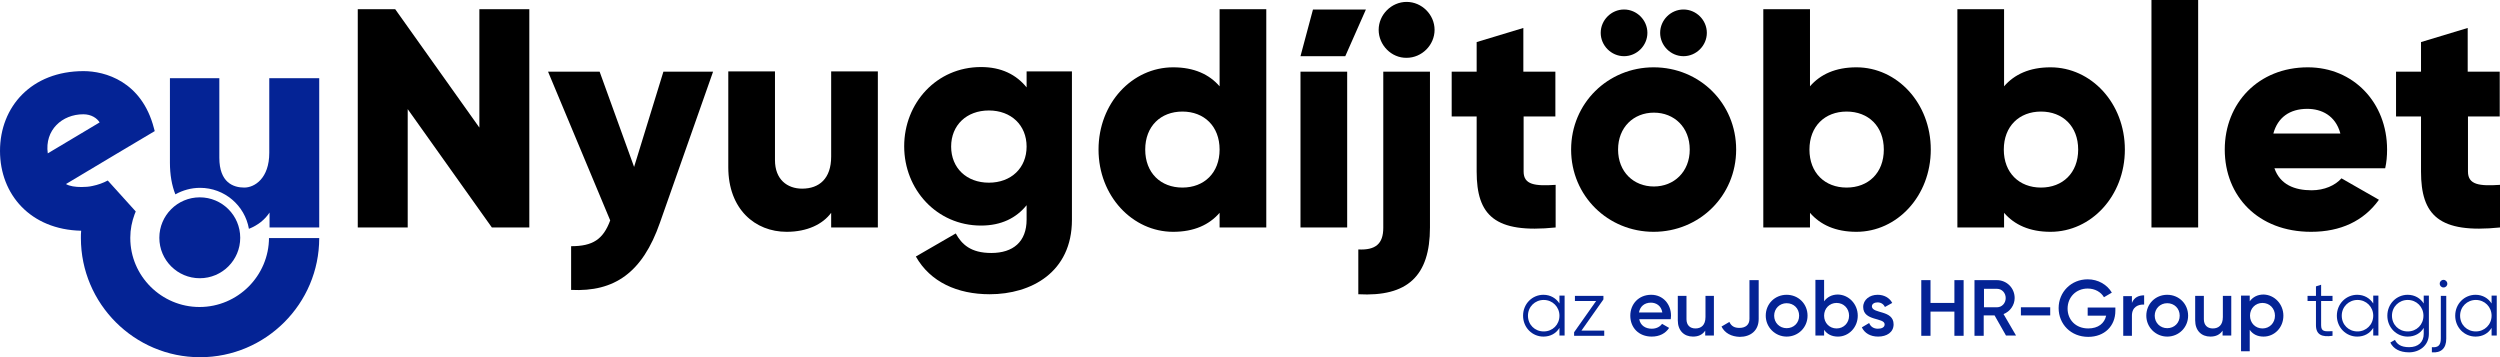
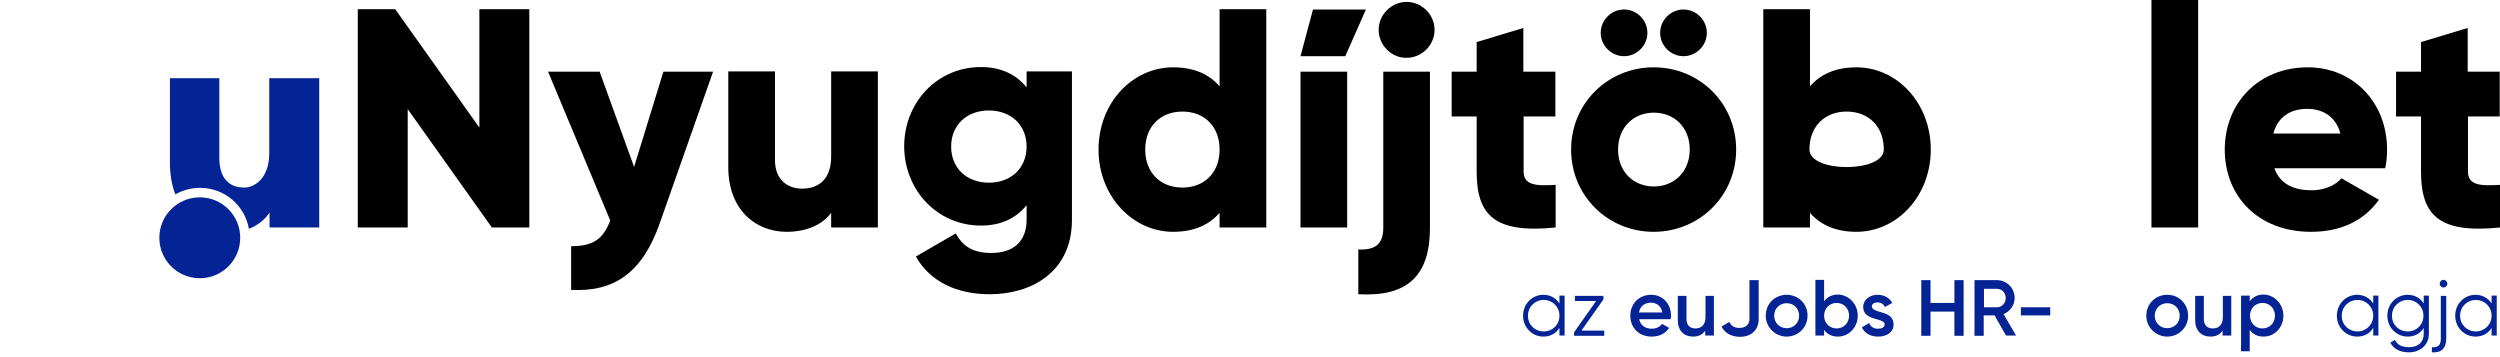
<svg xmlns="http://www.w3.org/2000/svg" version="1.1" id="Réteg_1" x="0px" y="0px" style="enable-background:new 0 0 1080 1080;" xml:space="preserve" viewBox="78.4 481.2 921 131.6">
  <style type="text/css">
	.st0{fill:#042395;}
</style>
  <g id="euNyugdíjtöbblet_logó_szlogennel">
    <g>
      <path d="M273.4,484.6V565h-13.8l-31-43.6V565h-18.4v-80.4H224l31,43.6v-43.6H273.4z" />
      <path d="M341.1,507.6l-19.6,55.7c-6.4,18.3-16.7,25.5-32.7,24.7v-16.1c8,0,11.8-2.5,14.4-9.5l-22.9-54.8h19l12.7,35.1l10.8-35.1    H341.1z" />
      <path d="M401.8,507.6V565h-17.2v-5.4c-3.1,4.2-8.8,7-16.4,7c-11.6,0-21.5-8.3-21.5-23.8v-35.3h17.2v32.7c0,7.1,4.5,10.5,10,10.5    c6.3,0,10.7-3.7,10.7-11.8v-31.4H401.8z" />
      <path d="M473.3,507.6v54.6c0,19.3-15,27.4-30.3,27.4c-11.9,0-21.9-4.5-27.2-13.9l14.7-8.5c2.2,4,5.5,7.2,13.1,7.2    c8,0,13-4.1,13-12.3v-5.3c-3.8,4.7-9.3,7.5-16.8,7.5c-16.3,0-28.3-13.3-28.3-29.2c0-15.9,11.9-29.2,28.3-29.2    c7.5,0,13,2.8,16.8,7.5v-5.9H473.3z M456.6,535.2c0-7.9-5.7-13.3-13.9-13.3s-13.9,5.4-13.9,13.3c0,7.9,5.7,13.3,13.9,13.3    S456.6,543.1,456.6,535.2z" />
      <path d="M544.9,484.6V565h-17.2v-5.4c-3.8,4.4-9.4,7-17.1,7c-15,0-27.5-13.2-27.5-30.3c0-17.1,12.4-30.3,27.5-30.3    c7.7,0,13.3,2.6,17.1,7v-28.4H544.9z M527.7,536.3c0-8.6-5.7-14-13.7-14s-13.7,5.4-13.7,14c0,8.6,5.7,14,13.7,14    S527.7,544.9,527.7,536.3z" />
      <path d="M557.5,501.9l4.6-17.2h19.5l-7.6,17.2H557.5z M557.5,565h17.2v-57.4h-17.2V565z" />
      <path d="M588,507.6h17.2V565c0,17.9-8.3,25.6-26.4,24.6v-16.5c6.3,0.3,9.2-2,9.2-8V507.6z M586.3,492.2c0-5.6,4.7-10.3,10.3-10.3    c5.6,0,10.3,4.7,10.3,10.3c0,5.6-4.7,10.3-10.3,10.3C591,502.6,586.3,497.8,586.3,492.2z" />
      <path d="M639.7,524.1v20.3c0,4.9,4.2,5.4,11.8,4.9V565c-22.5,2.3-29.1-4.5-29.1-20.6v-20.3h-9.2v-16.5h9.2v-10.9l17.2-5.2v16.1    h11.8v16.5H639.7z" />
      <path d="M657.2,536.3c0-17.1,13.6-30.3,30.4-30.3c16.9,0,30.4,13.2,30.4,30.3c0,17.1-13.6,30.3-30.4,30.3    C670.8,566.6,657.2,553.4,657.2,536.3z M668.1,493.3c0-4.7,3.9-8.6,8.6-8.6s8.6,3.9,8.6,8.6s-3.9,8.6-8.6,8.6    S668.1,498,668.1,493.3z M700.9,536.3c0-8.2-5.7-13.6-13.2-13.6c-7.5,0-13.2,5.4-13.2,13.6c0,8.2,5.7,13.6,13.2,13.6    C695.1,549.9,700.9,544.5,700.9,536.3z M690,493.3c0-4.7,3.9-8.6,8.6-8.6s8.6,3.9,8.6,8.6s-3.9,8.6-8.6,8.6S690,498,690,493.3z" />
-       <path d="M789.7,536.3c0,17.1-12.4,30.3-27.4,30.3c-7.7,0-13.3-2.6-17.1-7v5.4h-17.2v-80.4h17.2V513c3.8-4.4,9.4-7,17.1-7    C777.3,506,789.7,519.2,789.7,536.3z M772.4,536.3c0-8.6-5.7-14-13.7-14s-13.7,5.4-13.7,14c0,8.6,5.7,14,13.7,14    S772.4,544.9,772.4,536.3z" />
-       <path d="M861.2,536.3c0,17.1-12.4,30.3-27.4,30.3c-7.7,0-13.3-2.6-17.1-7v5.4h-17.2v-80.4h17.2V513c3.8-4.4,9.4-7,17.1-7    C848.8,506,861.2,519.2,861.2,536.3z M844,536.3c0-8.6-5.7-14-13.7-14s-13.7,5.4-13.7,14c0,8.6,5.7,14,13.7,14    S844,544.9,844,536.3z" />
+       <path d="M789.7,536.3c0,17.1-12.4,30.3-27.4,30.3c-7.7,0-13.3-2.6-17.1-7v5.4h-17.2v-80.4h17.2V513c3.8-4.4,9.4-7,17.1-7    C777.3,506,789.7,519.2,789.7,536.3z M772.4,536.3c0-8.6-5.7-14-13.7-14s-13.7,5.4-13.7,14S772.4,544.9,772.4,536.3z" />
      <path d="M871,481.2h17.2V565H871V481.2z" />
      <path d="M930,551.3c4.7,0,8.7-1.8,11-4.4l13.8,7.9c-5.6,7.8-14.1,11.8-25,11.8c-19.6,0-31.8-13.2-31.8-30.3    c0-17.1,12.4-30.3,30.6-30.3c16.8,0,29.2,13,29.2,30.3c0,2.4-0.2,4.7-0.7,6.9h-40.8C918.4,549.2,923.7,551.3,930,551.3z     M940.6,530.4c-1.8-6.7-7-9.1-12.2-9.1c-6.5,0-10.9,3.2-12.5,9.1H940.6z" />
      <path d="M987.6,524.1v20.3c0,4.9,4.2,5.4,11.8,4.9V565c-22.5,2.3-29.1-4.5-29.1-20.6v-20.3h-9.2v-16.5h9.2v-10.9l17.2-5.2v16.1    h11.8v16.5H987.6z" />
    </g>
    <g>
      <path class="st0" d="M654.8,590.2v14.6h-1.9V602c-1.2,2-3.3,3.2-5.9,3.2c-4.1,0-7.5-3.3-7.5-7.7s3.4-7.7,7.5-7.7    c2.6,0,4.7,1.3,5.9,3.2v-2.9H654.8z M652.9,597.5c0-3.2-2.5-5.8-5.8-5.8c-3.2,0-5.8,2.5-5.8,5.8s2.5,5.8,5.8,5.8    C650.4,603.3,652.9,600.8,652.9,597.5z" />
      <path class="st0" d="M669.4,603v1.9h-11.1v-1.3l8.1-11.5h-7.8v-1.9h10.5v1.3L661,603H669.4z" />
      <path class="st0" d="M686.9,602.3c1.8,0,3.1-0.8,3.8-1.8l2.6,1.5c-1.3,2-3.5,3.2-6.4,3.2c-4.8,0-7.9-3.3-7.9-7.7    c0-4.3,3.1-7.7,7.7-7.7c4.4,0,7.3,3.5,7.3,7.7c0,0.4-0.1,0.9-0.1,1.3h-11.6C682.7,601.1,684.6,602.3,686.9,602.3z M690.8,596.3    c-0.4-2.5-2.3-3.6-4.2-3.6c-2.4,0-4,1.4-4.4,3.6H690.8z" />
      <path class="st0" d="M709.8,590.2v14.6h-3.2V603c-1,1.5-2.5,2.2-4.5,2.2c-3.3,0-5.6-2.2-5.6-6v-9h3.2v8.6c0,2.2,1.3,3.4,3.3,3.4    c2.1,0,3.7-1.2,3.7-4.2v-7.8H709.8z" />
      <path class="st0" d="M712.6,601.5l2.9-1.7c0.7,1.5,1.8,2.2,3.7,2.2c2.3,0,3.7-1.2,3.7-3.3v-14.3h3.4v14.3c0,4.4-3.1,6.6-7,6.6    C716.2,605.2,713.8,603.9,712.6,601.5z" />
      <path class="st0" d="M728.9,597.5c0-4.4,3.4-7.7,7.7-7.7c4.3,0,7.7,3.3,7.7,7.7c0,4.3-3.4,7.7-7.7,7.7    C732.4,605.2,728.9,601.8,728.9,597.5z M741.2,597.5c0-2.7-2-4.6-4.6-4.6s-4.6,2-4.6,4.6s2,4.6,4.6,4.6S741.2,600.2,741.2,597.5z" />
      <path class="st0" d="M762.8,597.5c0,4.3-3.3,7.7-7.3,7.7c-2.3,0-4-0.9-5.1-2.5v2.1h-3.2v-20.5h3.2v7.9c1.1-1.5,2.8-2.5,5.1-2.5    C759.5,589.8,762.8,593.2,762.8,597.5z M759.6,597.5c0-2.7-2-4.7-4.6-4.7s-4.6,2-4.6,4.7s2,4.7,4.6,4.7S759.6,600.2,759.6,597.5z" />
      <path class="st0" d="M776,600.7c0,2.9-2.5,4.5-5.7,4.5c-2.9,0-5-1.3-6-3.4l2.7-1.6c0.5,1.3,1.6,2.1,3.2,2.1c1.4,0,2.5-0.5,2.5-1.6    c0-2.6-7.9-1.1-7.9-6.4c0-2.7,2.4-4.5,5.3-4.5c2.4,0,4.4,1.1,5.4,3l-2.7,1.5c-0.5-1.1-1.5-1.7-2.7-1.7c-1.1,0-2.1,0.5-2.1,1.5    C768.2,596.9,776,595.3,776,600.7z" />
      <path class="st0" d="M801.8,584.4v20.5h-3.4V596h-8.8v8.9h-3.4v-20.5h3.4v8.4h8.8v-8.4H801.8z" />
      <path class="st0" d="M813.2,597.4h-4v7.5h-3.4v-20.5h8.2c3.7,0,6.6,2.9,6.6,6.6c0,2.6-1.7,5-4.1,5.9l4.6,7.9h-3.7L813.2,597.4z     M809.3,594.4h4.8c1.8,0,3.2-1.5,3.2-3.4c0-1.9-1.4-3.4-3.2-3.4h-4.8V594.4z" />
      <path class="st0" d="M822.9,594.4h10.8v3h-10.8V594.4z" />
-       <path class="st0" d="M857.7,595.7c0,5.6-4,9.6-10,9.6c-6.4,0-10.9-4.7-10.9-10.6s4.6-10.6,10.7-10.6c3.9,0,7.2,2,8.9,4.9l-2.9,1.7    c-1.1-1.9-3.3-3.2-6-3.2c-4.3,0-7.4,3.2-7.4,7.4c0,4.1,3,7.3,7.6,7.3c3.7,0,6-1.9,6.6-4.7h-6.8v-3h10.2V595.7z" />
-       <path class="st0" d="M868.3,590v3.4c-2.1-0.1-4.5,0.8-4.5,4.1v7.4h-3.2v-14.6h3.2v2.5C864.6,590.7,866.4,590,868.3,590z" />
      <path class="st0" d="M869.1,597.5c0-4.4,3.4-7.7,7.7-7.7c4.3,0,7.7,3.3,7.7,7.7c0,4.3-3.4,7.7-7.7,7.7    C872.6,605.2,869.1,601.8,869.1,597.5z M881.4,597.5c0-2.7-2-4.6-4.6-4.6s-4.6,2-4.6,4.6s2,4.6,4.6,4.6S881.4,600.2,881.4,597.5z" />
      <path class="st0" d="M900.4,590.2v14.6h-3.2V603c-1,1.5-2.5,2.2-4.5,2.2c-3.3,0-5.6-2.2-5.6-6v-9h3.2v8.6c0,2.2,1.3,3.4,3.3,3.4    c2.1,0,3.7-1.2,3.7-4.2v-7.8H900.4z" />
      <path class="st0" d="M919.6,597.5c0,4.4-3.3,7.7-7.3,7.7c-2.3,0-4-0.9-5.1-2.5v7.9h-3.2v-20.5h3.2v2.1c1.1-1.5,2.8-2.5,5.1-2.5    C916.3,589.8,919.6,593.2,919.6,597.5z M916.5,597.5c0-2.7-2-4.7-4.6-4.7s-4.6,2-4.6,4.7s2,4.7,4.6,4.7S916.5,600.2,916.5,597.5z" />
-       <path class="st0" d="M933.5,592.1v8.9c0,2.5,1.4,2.3,4.2,2.2v1.7c-3.9,0.6-6.1-0.4-6.1-3.9v-8.9h-3.1v-1.9h3.1v-3.5l1.9-0.6v4.1    h4.2v1.9H933.5z" />
      <path class="st0" d="M954.6,590.2v14.6h-1.9V602c-1.2,2-3.3,3.2-5.9,3.2c-4.1,0-7.5-3.3-7.5-7.7s3.4-7.7,7.5-7.7    c2.6,0,4.7,1.3,5.9,3.2v-2.9H954.6z M952.7,597.5c0-3.2-2.5-5.8-5.8-5.8c-3.2,0-5.8,2.5-5.8,5.8s2.5,5.8,5.8,5.8    C950.1,603.3,952.7,600.8,952.7,597.5z" />
      <path class="st0" d="M973.2,590.2v14c0,4.4-3.6,6.8-7.3,6.8c-3.4,0-5.8-1.3-6.9-3.6l1.7-1c0.7,1.5,2.1,2.7,5.2,2.7    c3.4,0,5.4-1.9,5.4-4.9V602c-1.2,2-3.3,3.2-5.9,3.2c-4.1,0-7.5-3.3-7.5-7.7s3.4-7.7,7.5-7.7c2.6,0,4.7,1.3,5.9,3.2v-2.9H973.2z     M971.2,597.5c0-3.2-2.5-5.8-5.8-5.8c-3.2,0-5.8,2.5-5.8,5.8s2.5,5.8,5.8,5.8C968.7,603.3,971.2,600.8,971.2,597.5z" />
      <path class="st0" d="M977.7,590.2h1.9V606c0,3.5-1.9,5.3-5.3,5v-1.9c2.2,0.2,3.3-0.6,3.3-3.2V590.2z M980,585.7    c0,0.8-0.6,1.4-1.4,1.4s-1.4-0.6-1.4-1.4s0.6-1.4,1.4-1.4S980,585,980,585.7z" />
      <path class="st0" d="M998.2,590.2v14.6h-1.9V602c-1.2,2-3.3,3.2-5.9,3.2c-4.1,0-7.5-3.3-7.5-7.7s3.4-7.7,7.5-7.7    c2.6,0,4.7,1.3,5.9,3.2v-2.9H998.2z M996.3,597.5c0-3.2-2.5-5.8-5.8-5.8c-3.2,0-5.8,2.5-5.8,5.8s2.5,5.8,5.8,5.8    C993.7,603.3,996.3,600.8,996.3,597.5z" />
    </g>
    <g>
-       <path class="st0" d="M177.5,568.7c0,14.1-11.5,25.6-25.6,25.6c-14,0-25.5-11.4-25.5-25.4v-0.2c0-3,0.6-5.9,1.6-8.6    c0.1-0.3,0.3-0.6,0.4-1l-10.3-11.4c-1.7,0.9-3.6,1.6-5.6,2c-1.3,0.3-2.7,0.4-4.1,0.4c-2.2,0-4.4-0.3-5.7-1.1l17.9-10.7l14.8-8.8    c-0.1-0.4-0.2-0.7-0.3-1.1c-4.5-17.3-18.1-21-25.9-21c-19.2,0-30.8,13.1-30.8,29.4c0,16,11.2,29,29.9,29.4    c-0.1,0.9-0.1,1.8-0.1,2.7c0,24.2,19.7,43.9,43.9,43.9c24.2,0,43.9-19.7,43.9-43.9H177.5z M109.1,523.3c3,0,5.1,1.5,6,3L96,537.7    C94.8,529.1,101.3,523.3,109.1,523.3z" />
-     </g>
+       </g>
    <g>
      <path class="st0" d="M177.6,510v27.5c0,9.4-5.4,12.8-9.2,12.8c-4,0-9.2-1.8-9.2-11V510H141v31.1c0,4.5,0.7,8.4,2,11.7    c2.7-1.5,5.8-2.4,9.1-2.4c9,0,16.5,6.5,18,15.1c3.3-1.3,5.9-3.4,7.6-6v5.5h18.3v-55H177.6z" />
    </g>
    <g>
      <circle class="st0" cx="152" cy="568.8" r="14.9" />
    </g>
  </g>
</svg>